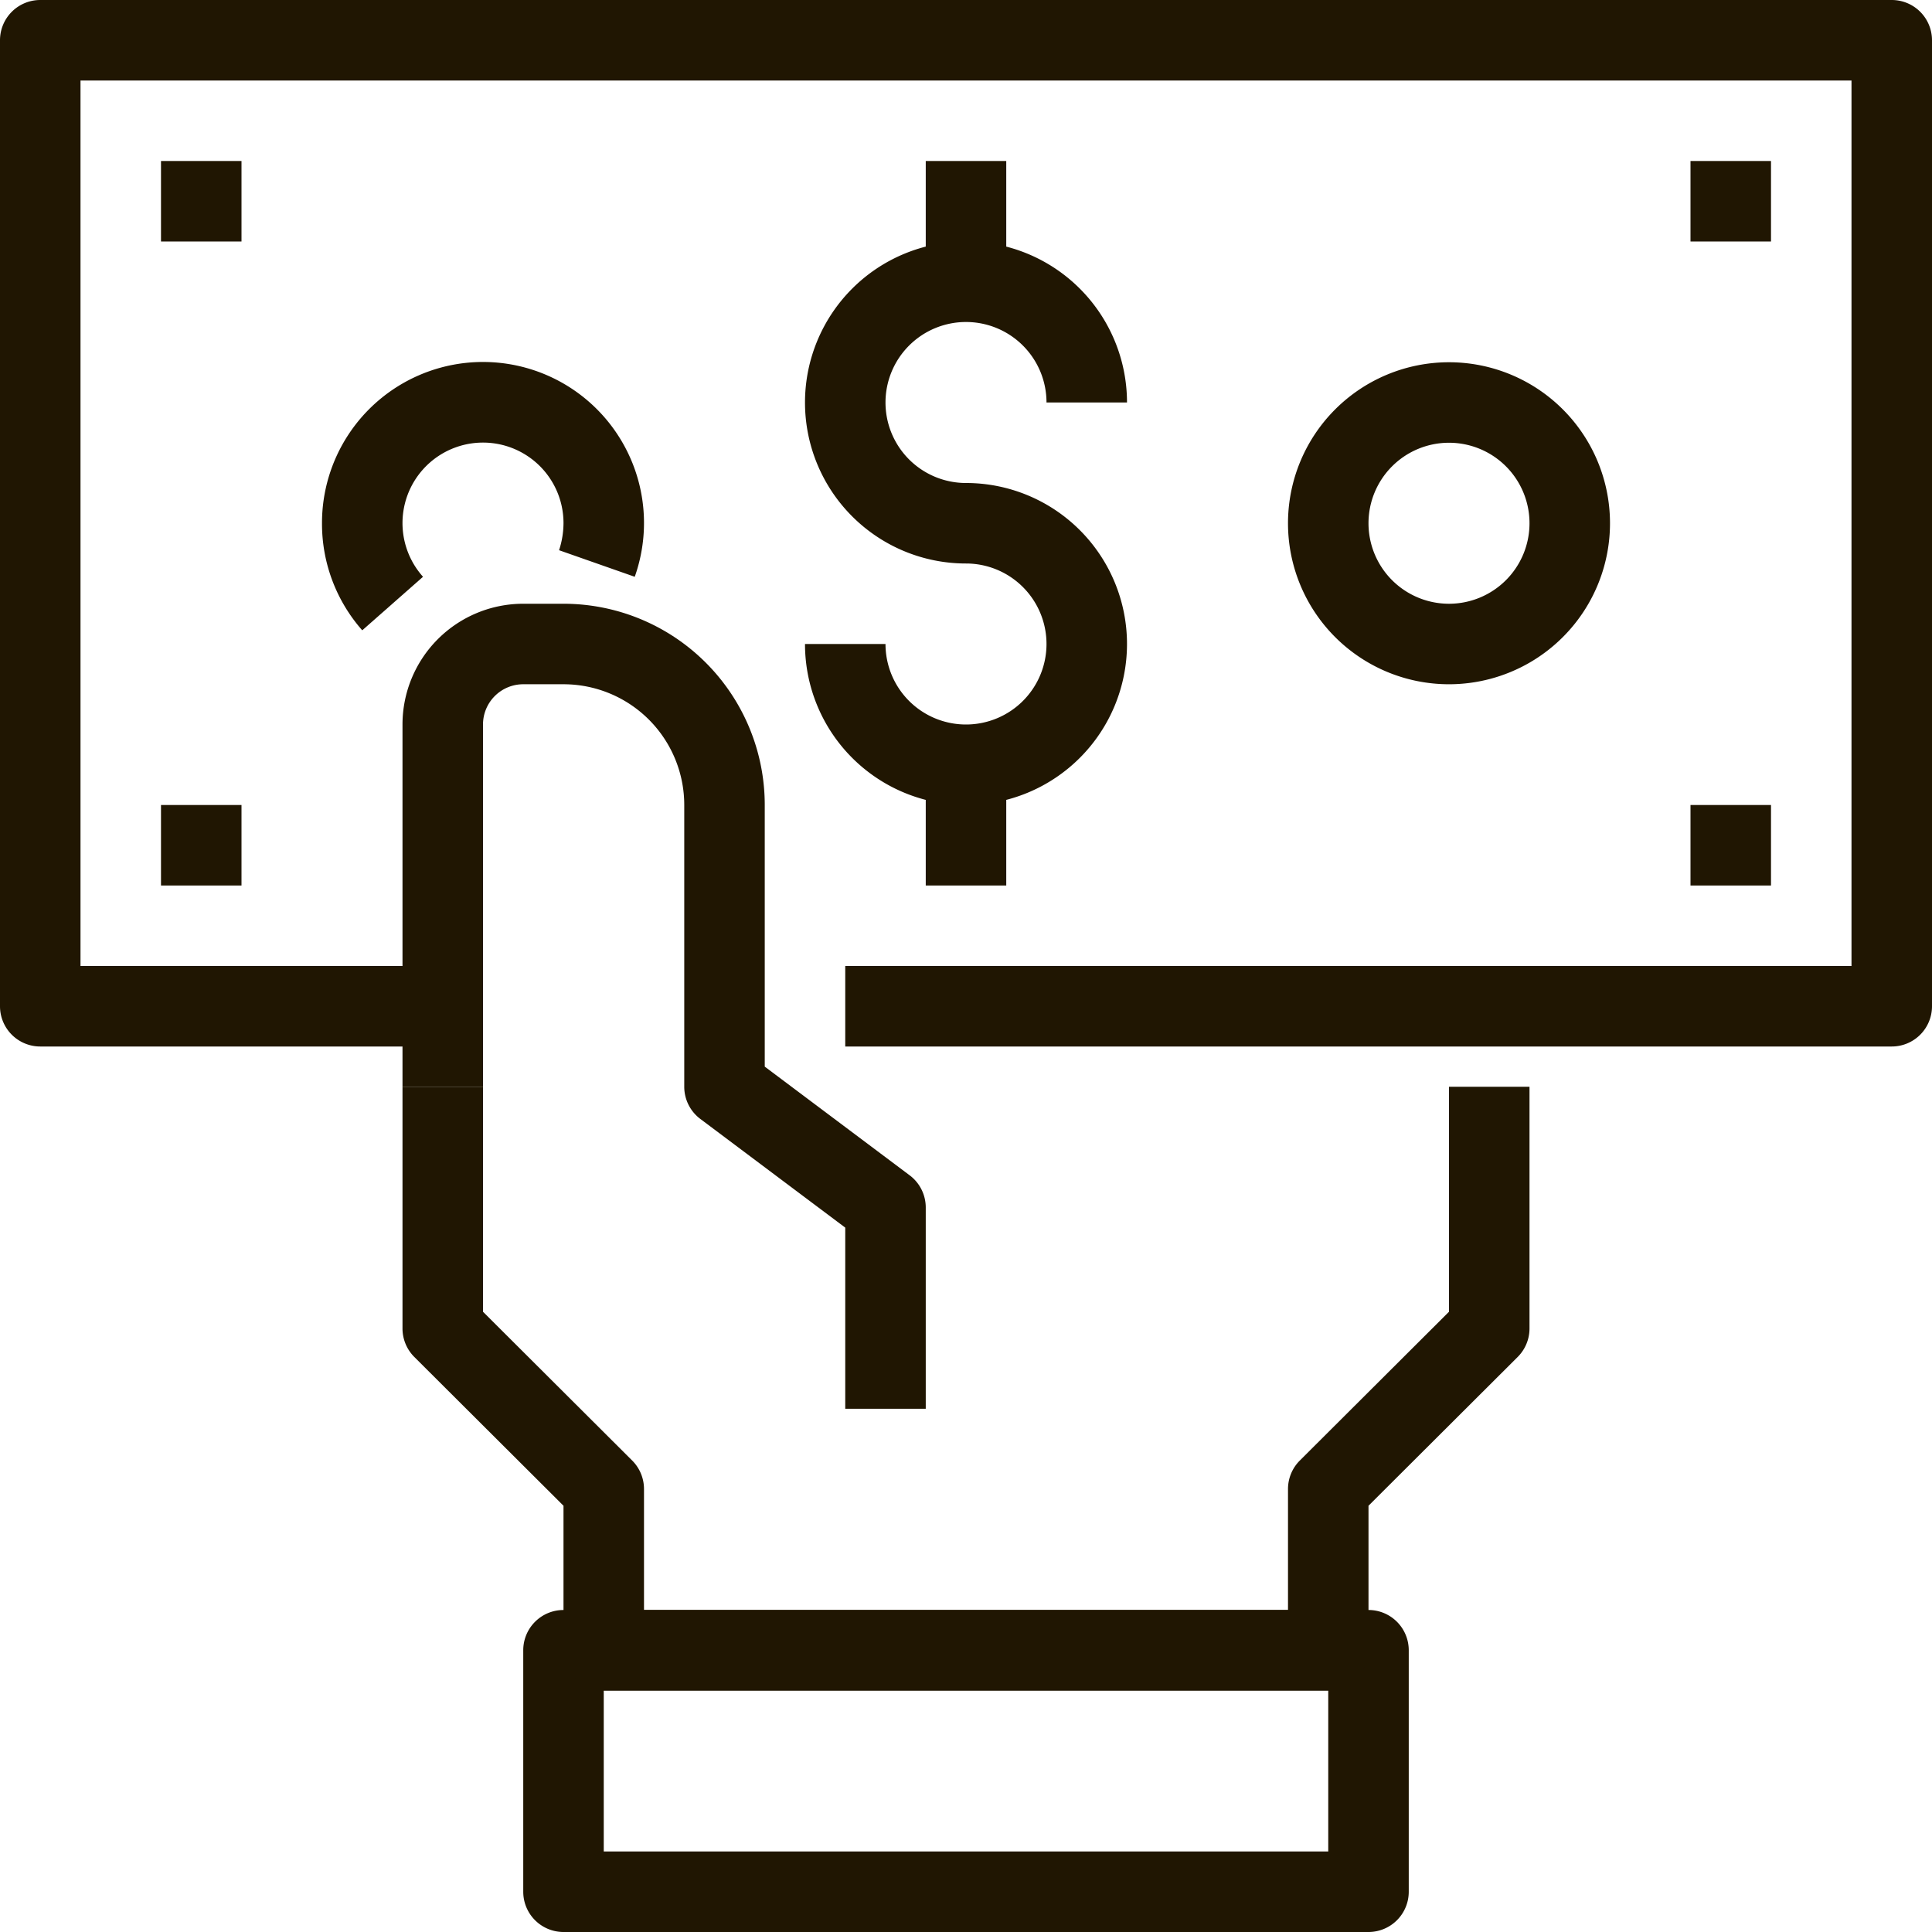
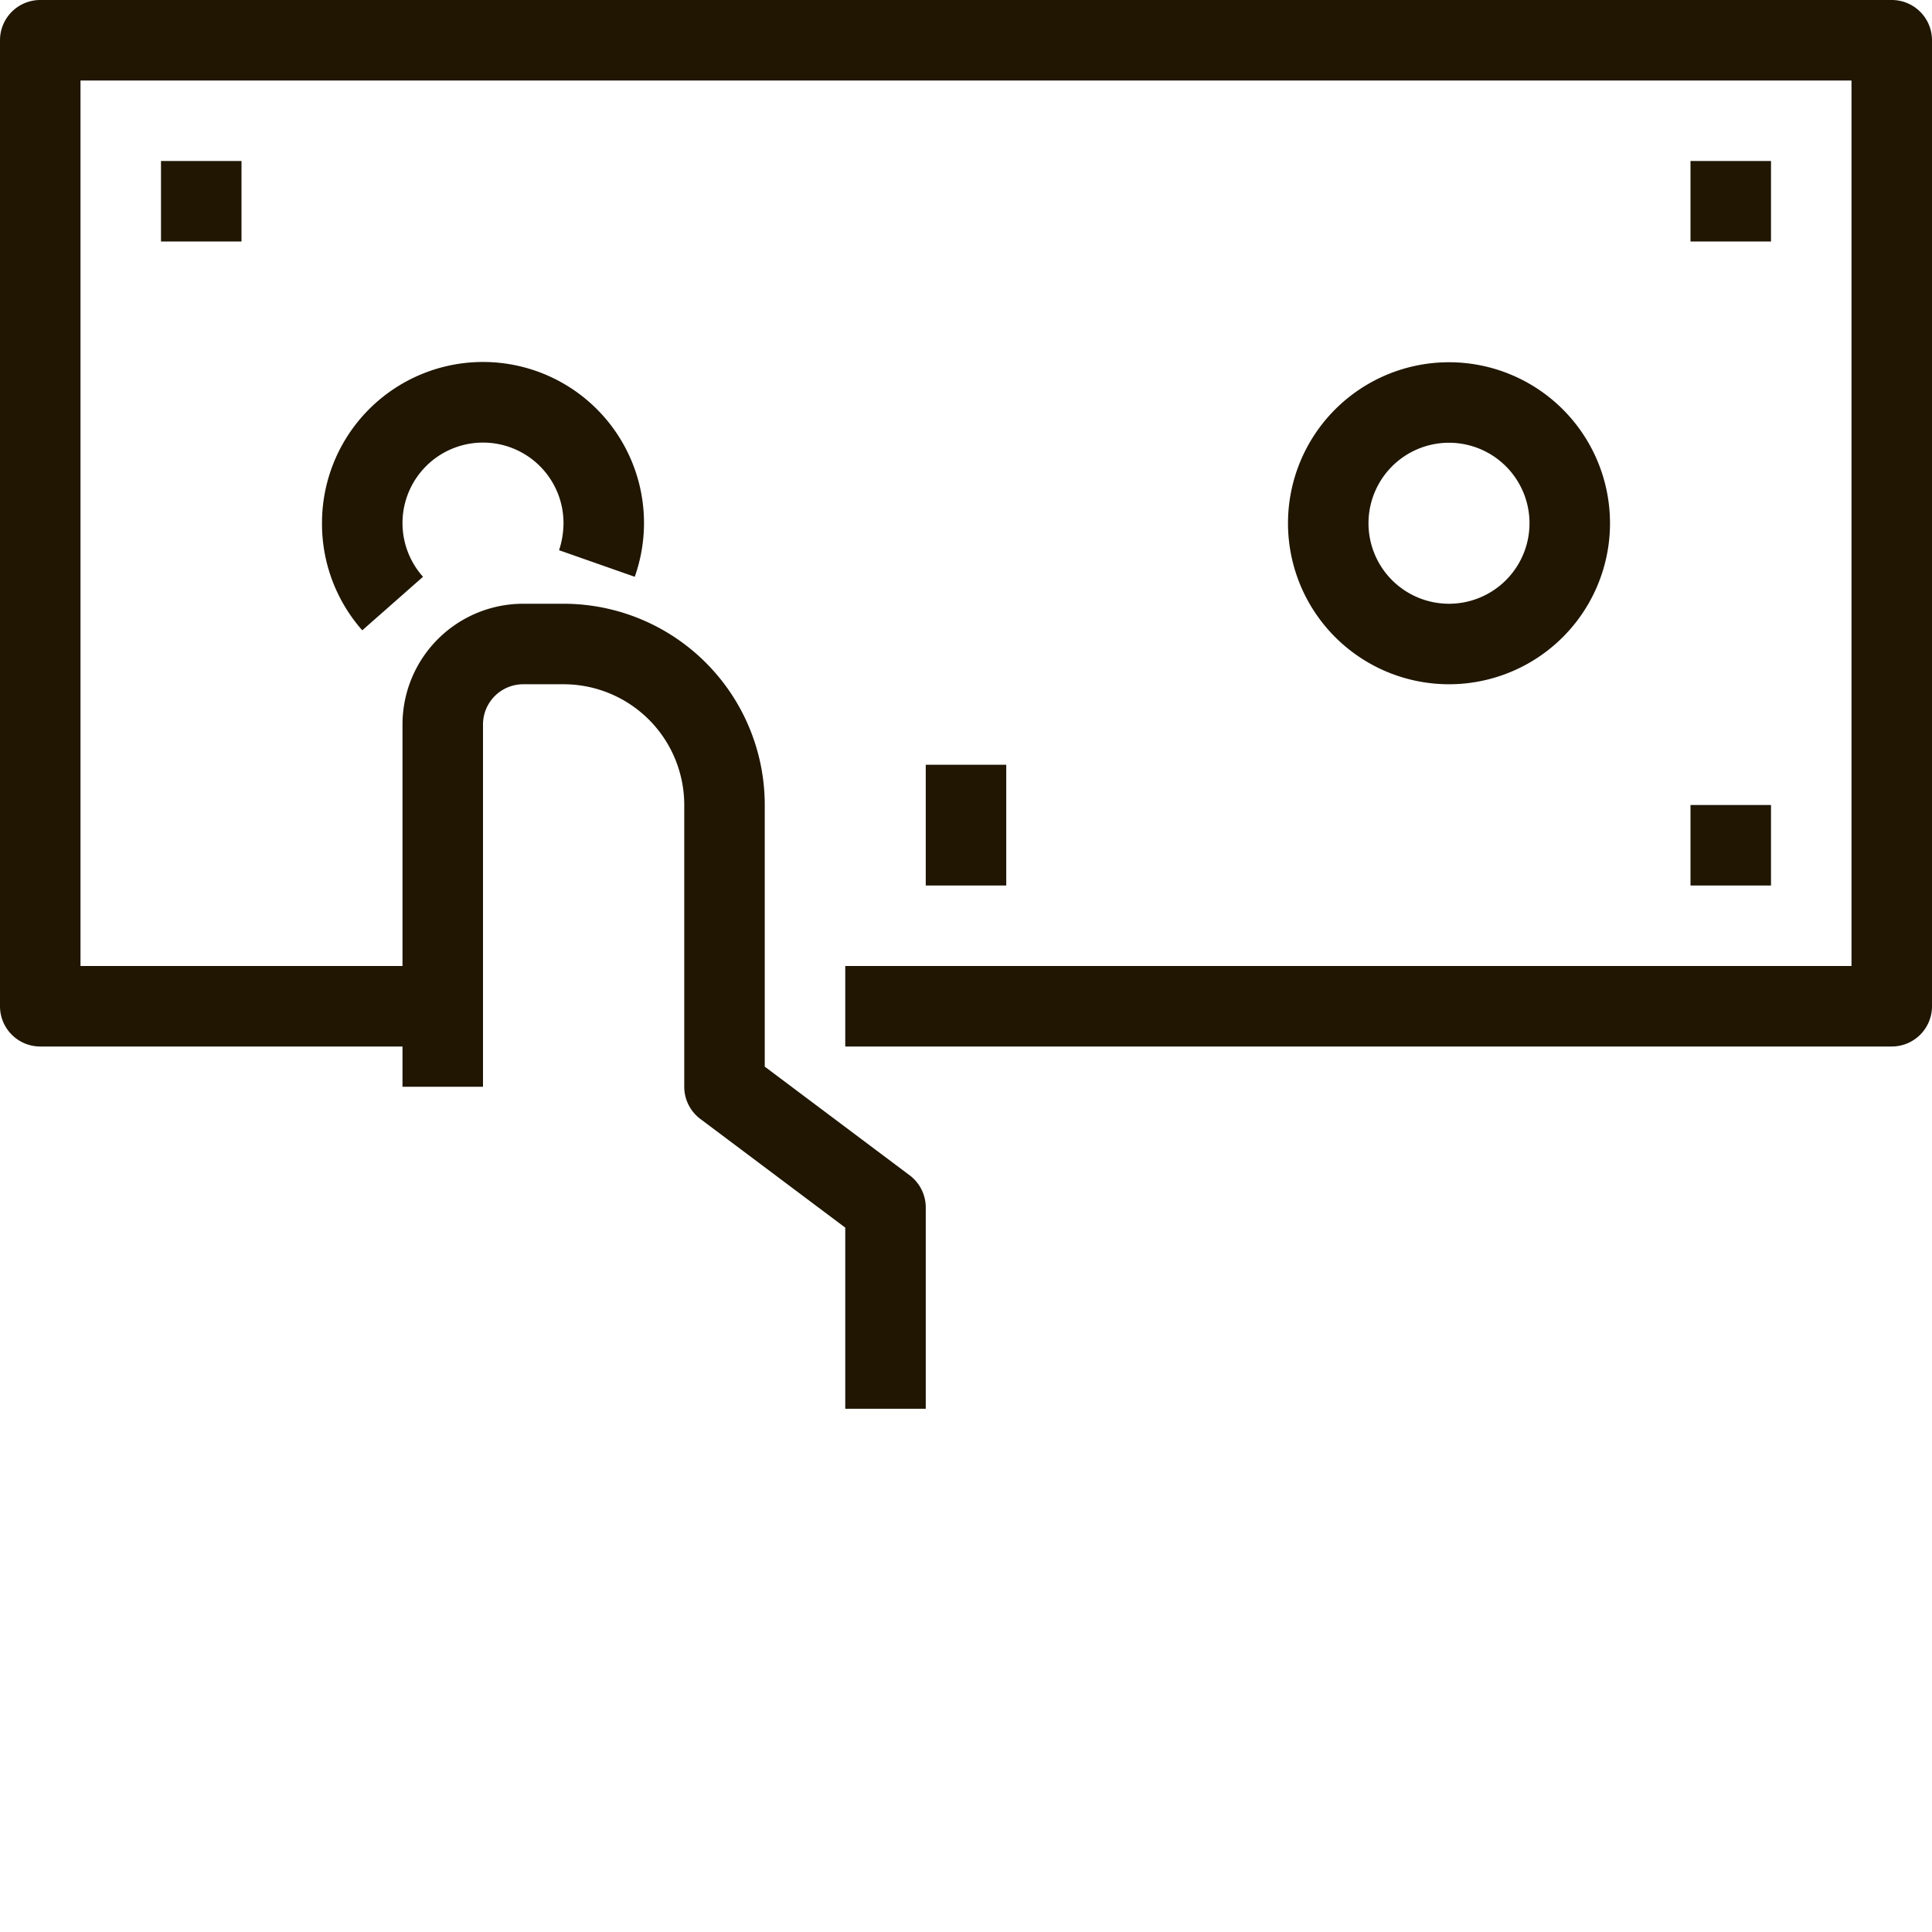
<svg xmlns="http://www.w3.org/2000/svg" viewBox="0 0 48 48">
  <defs>
    <style>.cls-1{fill:#201602;}</style>
  </defs>
  <title>Asset 48ldpi</title>
  <g id="Layer_2" data-name="Layer 2">
    <g id="layer_1-2" data-name="layer 1">
      <path class="cls-1" d="M47,26H21V24H46V2H2V24h9v2H1a1,1,0,0,1-1-1V1A1,1,0,0,1,1,0H47a1,1,0,0,1,1,1V25A1,1,0,0,1,47,26Z" />
-       <path class="cls-1" d="M34,48H14a1,1,0,0,1-1-1V41a1,1,0,0,1,1-1H34a1,1,0,0,1,1,1v6A1,1,0,0,1,34,48ZM15,46H33V42H15Z" />
      <path class="cls-1" d="M23,35H21V30.5l-3.6-2.7A1,1,0,0,1,17,27V20a3,3,0,0,0-3-3H13a1,1,0,0,0-1,1v9H10V18a3,3,0,0,1,3-3h1a5,5,0,0,1,5,5v6.5l3.6,2.7a1,1,0,0,1,.4.8Z" />
-       <path class="cls-1" d="M33,42H15a1,1,0,0,1-1-1V37.41l-3.71-3.7A1,1,0,0,1,10,33V27h2v5.59l3.71,3.7A1,1,0,0,1,16,37v3H32V37a1,1,0,0,1,.29-.71L36,32.59V27h2v6a1,1,0,0,1-.29.71L34,37.41V41A1,1,0,0,1,33,42Z" />
      <path class="cls-1" d="M36,17a4,4,0,1,1,4-4A4,4,0,0,1,36,17Zm0-6a2,2,0,1,0,2,2A2,2,0,0,0,36,11Z" />
      <path class="cls-1" d="M9,15.66A4,4,0,0,1,8,13a4,4,0,1,1,7.77,1.33l-1.88-.66A2.19,2.19,0,0,0,14,13a2,2,0,1,0-3.49,1.33Z" />
-       <path class="cls-1" d="M24,20a4,4,0,0,1-4-4h2a2,2,0,1,0,2-2,4,4,0,1,1,4-4H26a2,2,0,1,0-2,2,4,4,0,0,1,0,8Z" />
      <rect class="cls-1" x="23" y="19" width="2" height="3" />
-       <rect class="cls-1" x="23" y="4" width="2" height="3" />
      <rect class="cls-1" x="4" y="4" width="2" height="2" />
-       <rect class="cls-1" x="4" y="20" width="2" height="2" />
      <rect class="cls-1" x="42" y="4" width="2" height="2" />
      <rect class="cls-1" x="42" y="20" width="2" height="2" />
    </g>
  </g>
</svg>